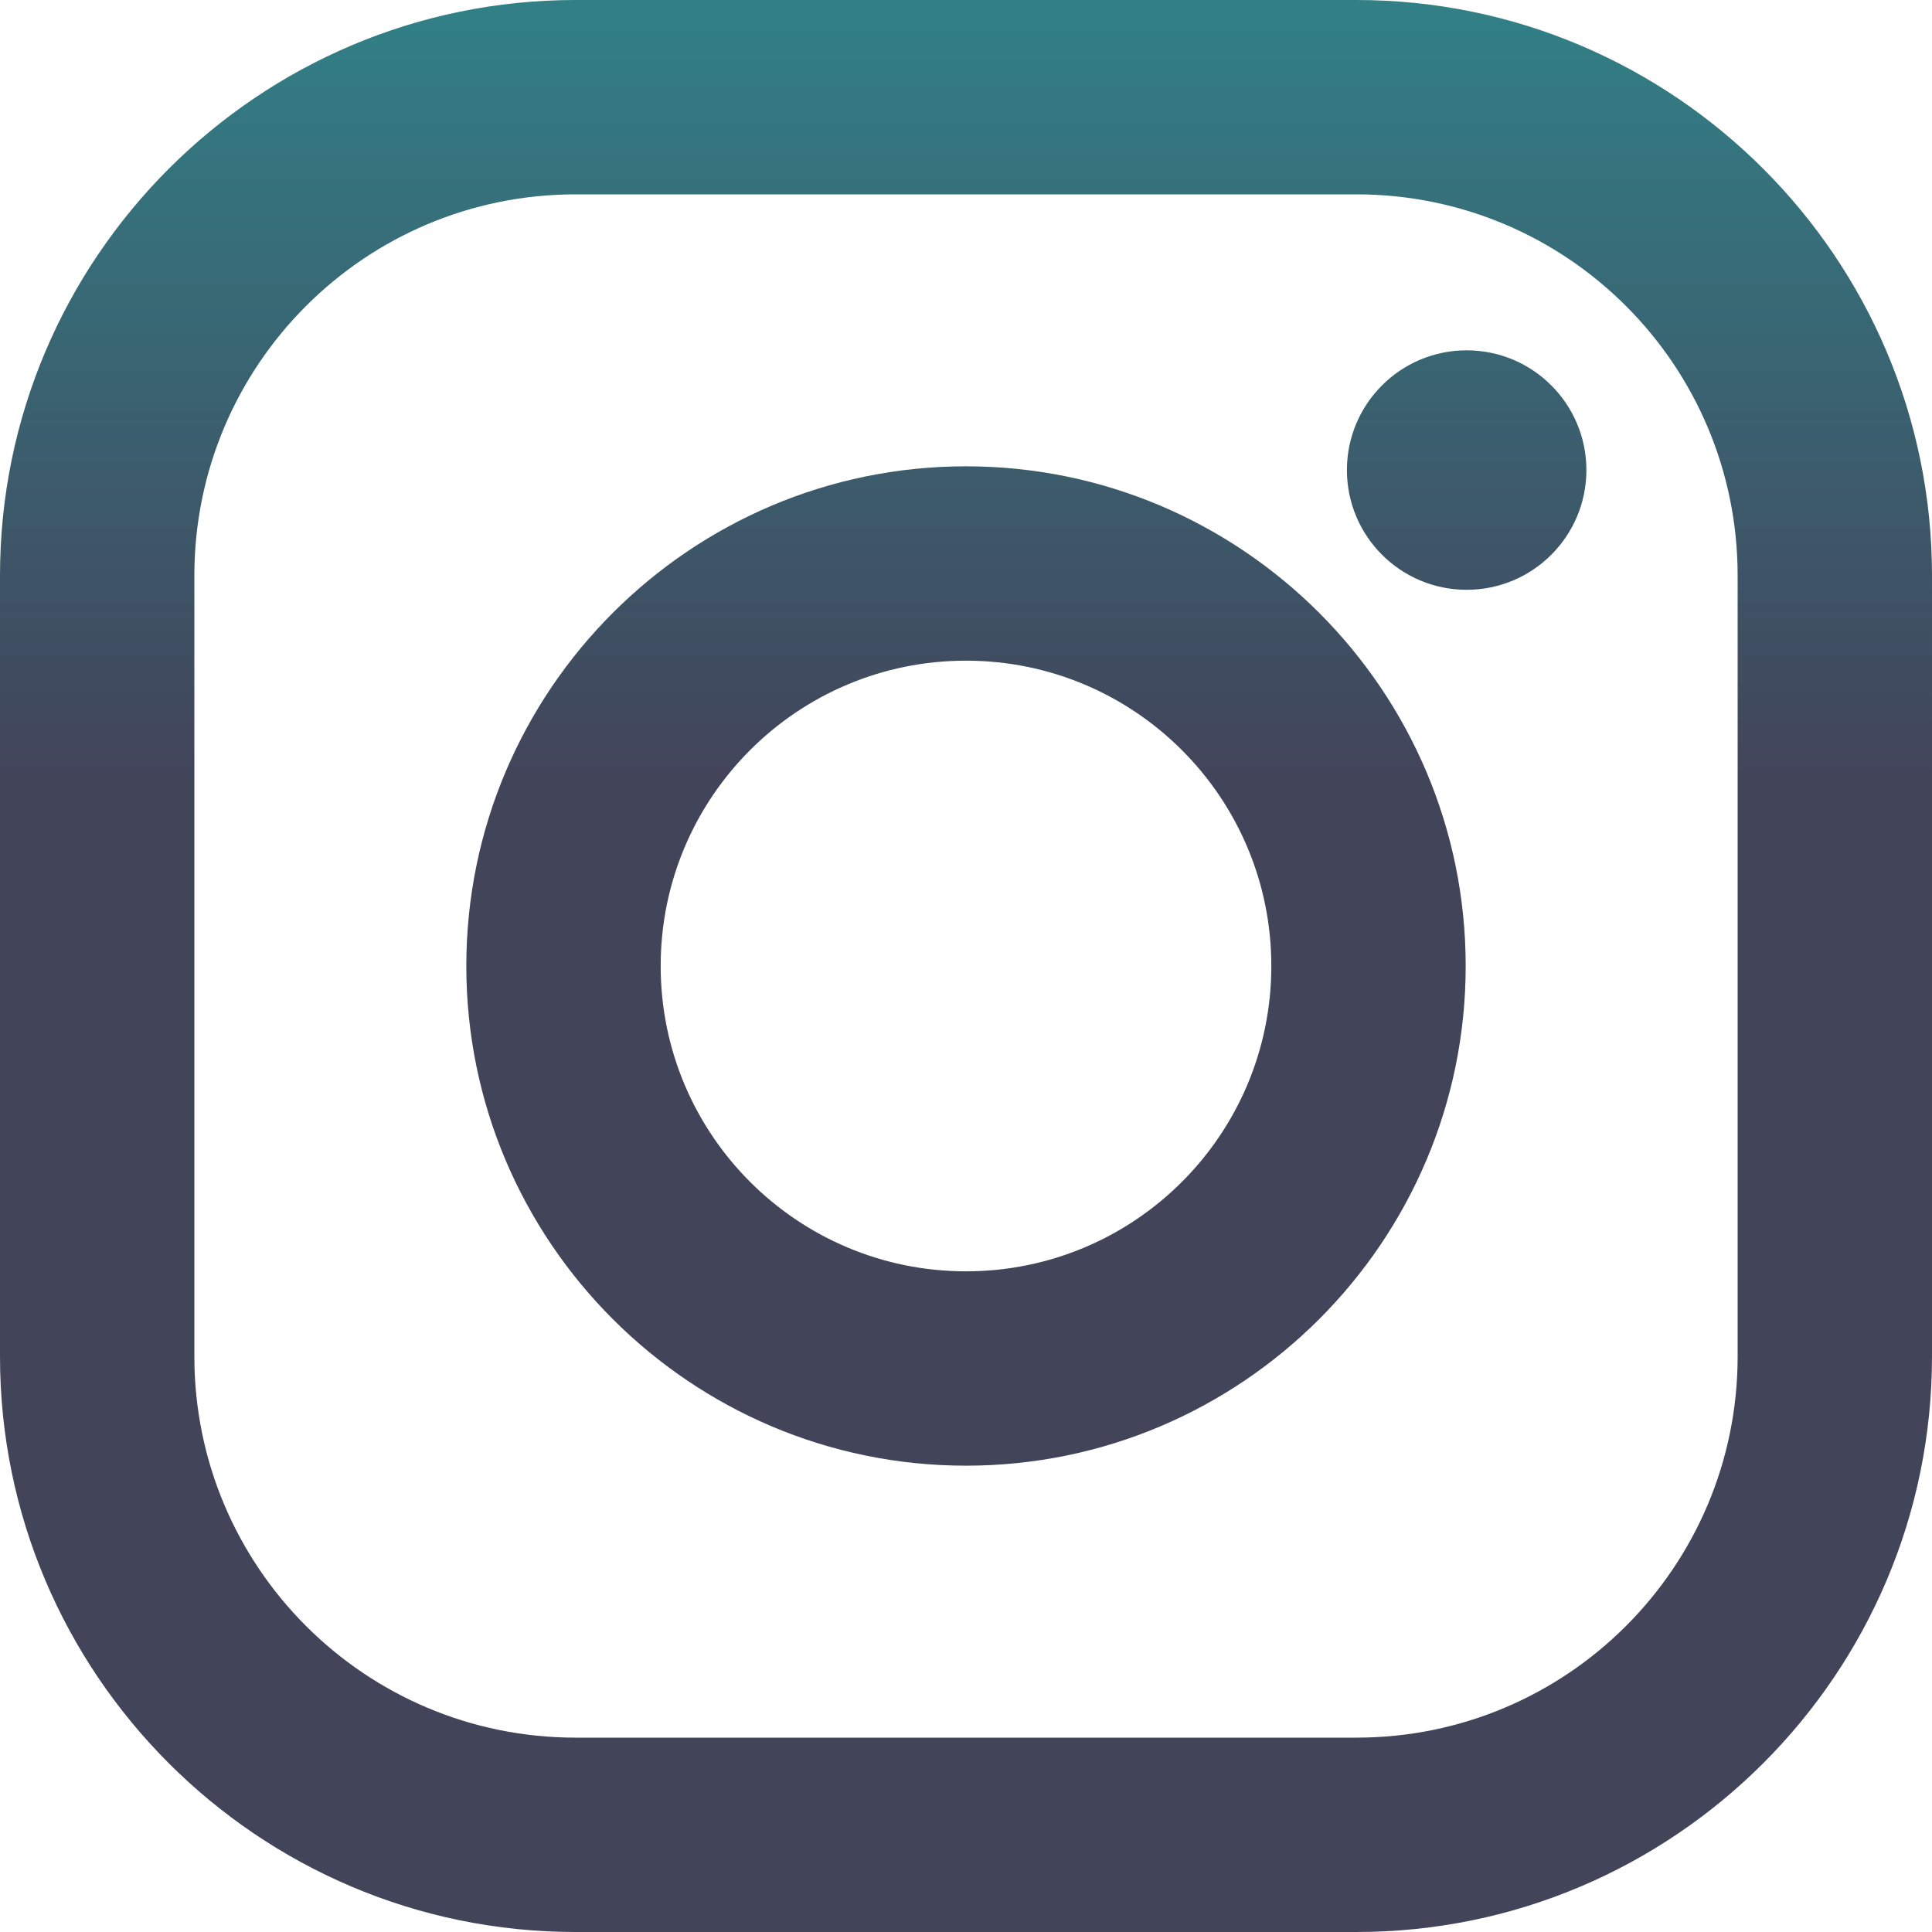
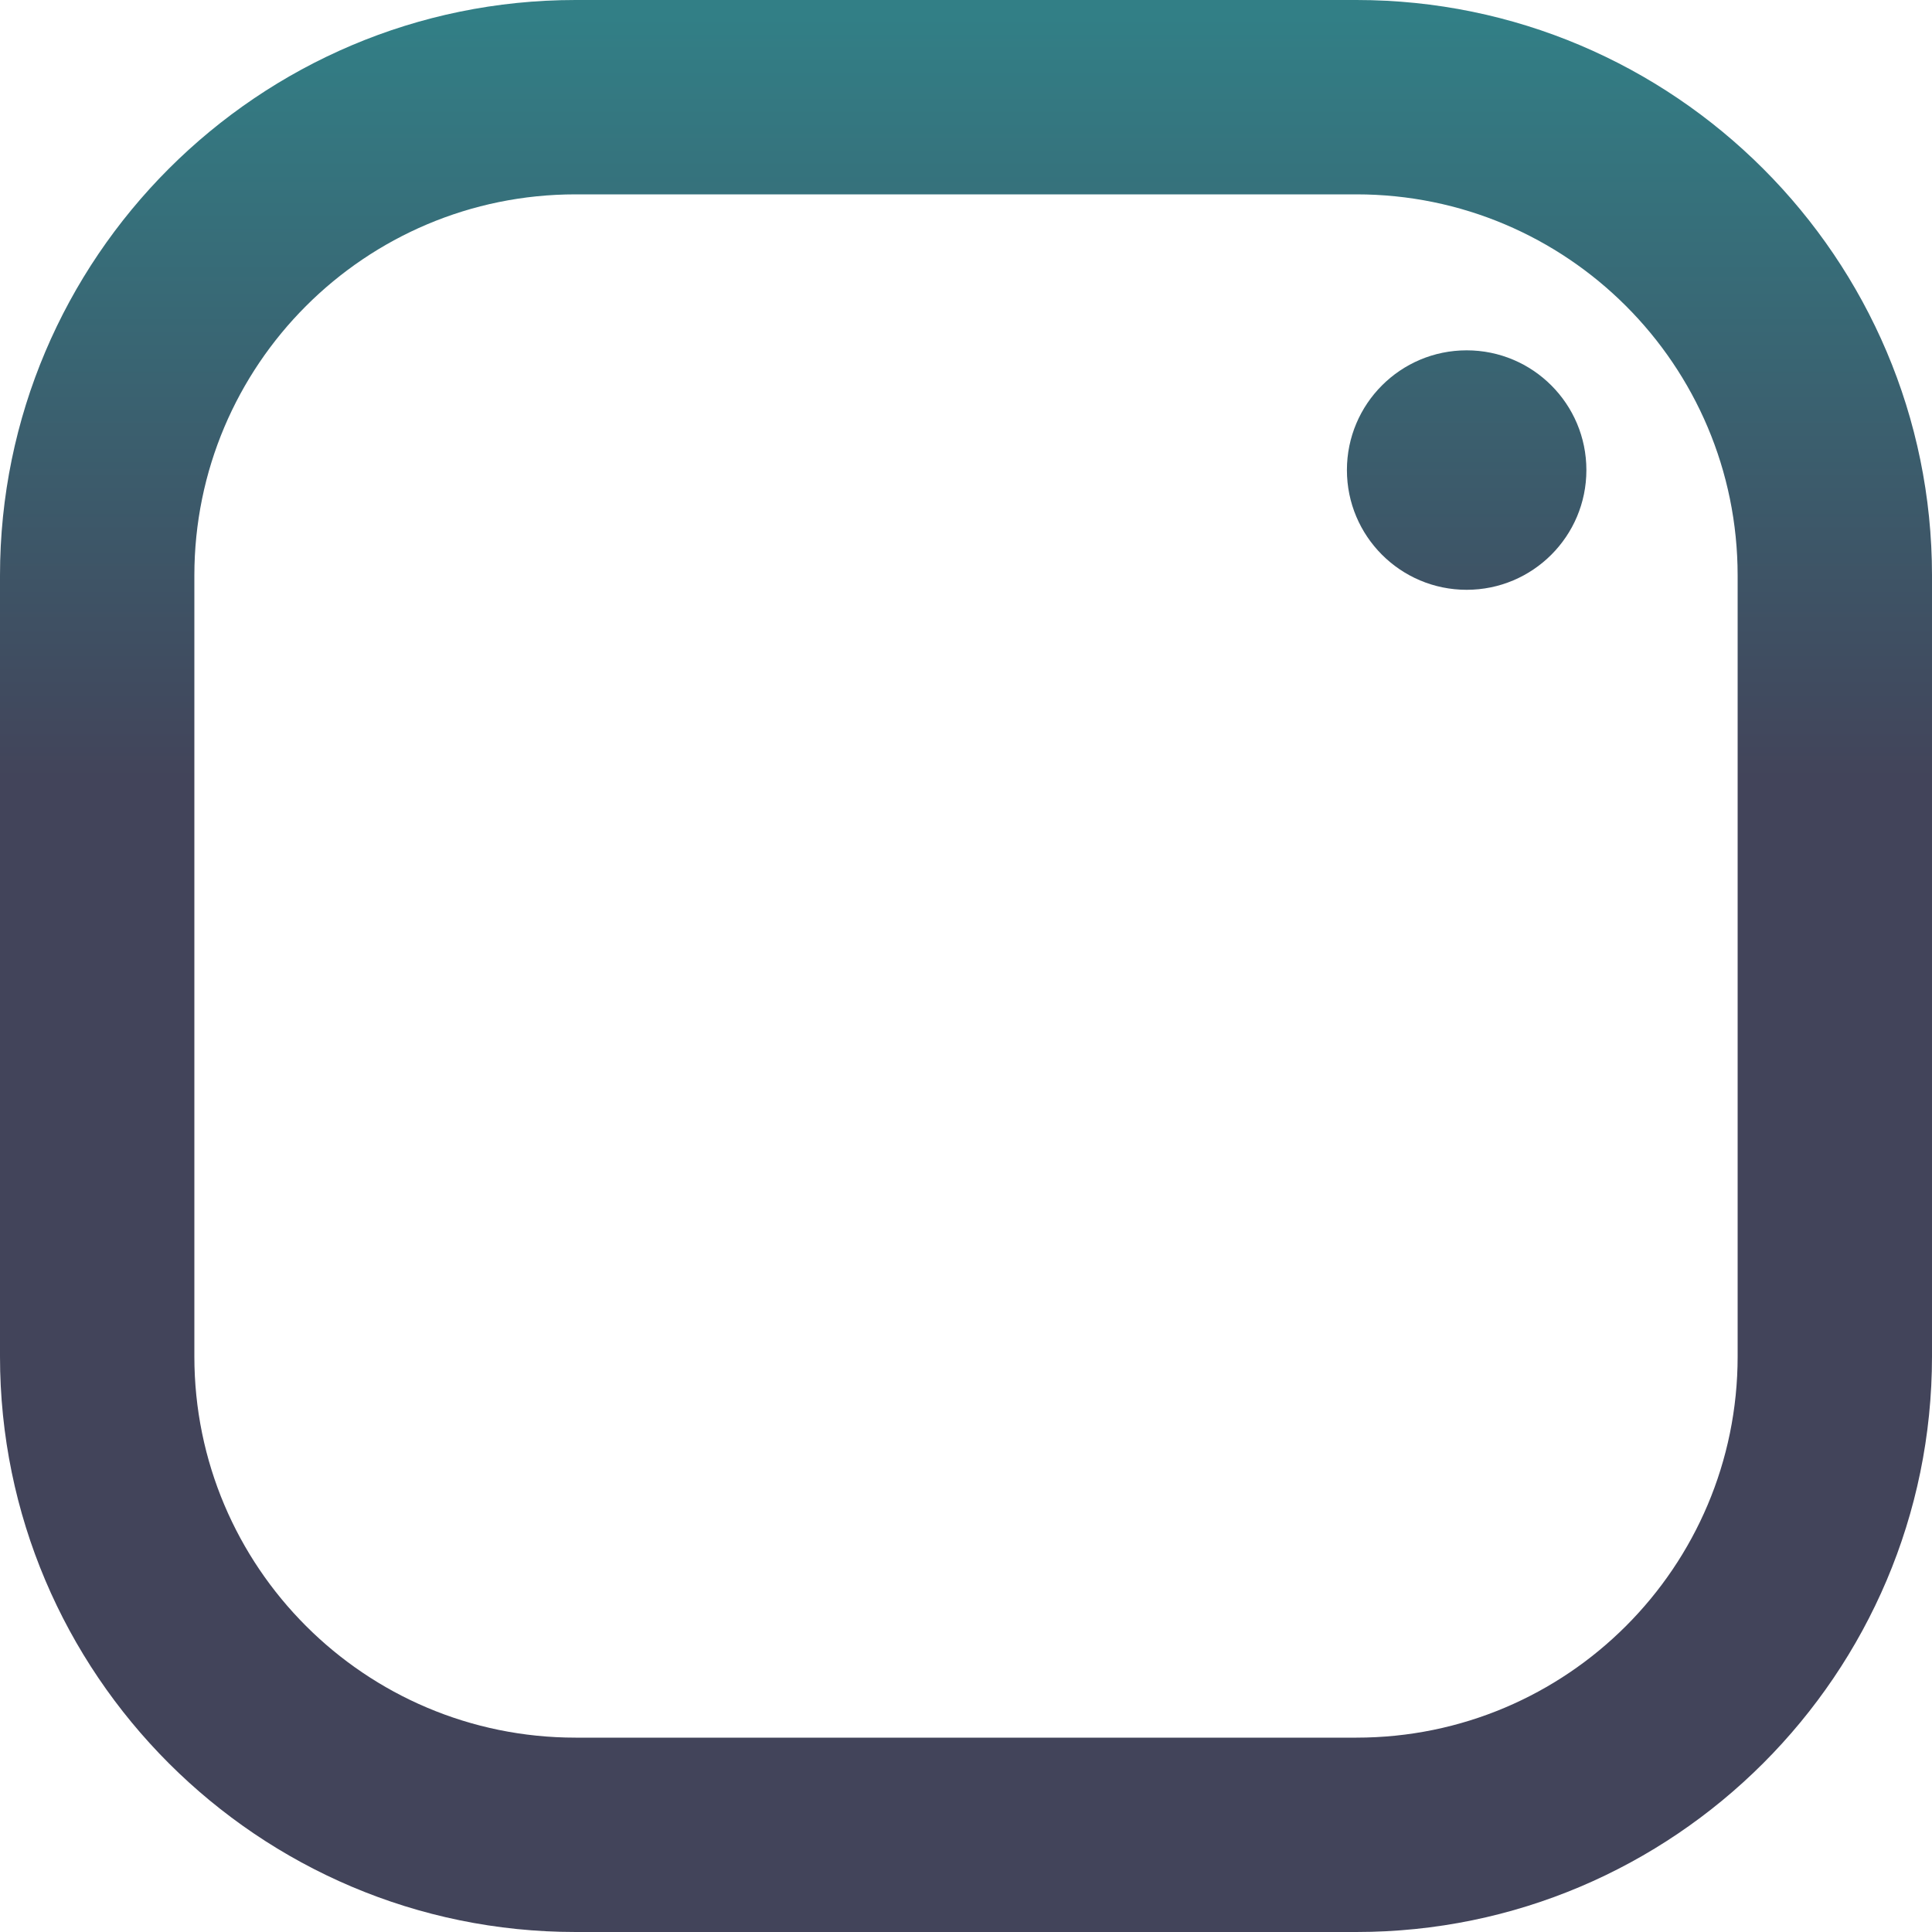
<svg xmlns="http://www.w3.org/2000/svg" version="1.1" width="512" height="512" x="0" y="0" viewBox="0 0 551.034 551.034" style="enable-background:new 0 0 512 512" xml:space="preserve">
  <g>
    <linearGradient id="a" x1="275.517" x2="275.517" y1="4.57" y2="549.72" gradientTransform="matrix(1 0 0 -1 0 554)" gradientUnits="userSpaceOnUse">
      <stop stop-opacity="1" stop-color="#42445a" offset="0" />
      <stop stop-opacity="1" stop-color="#42445a" offset="0.3" />
      <stop stop-opacity="1" stop-color="#42445a" offset="0.6" />
      <stop stop-opacity="1" stop-color="#327f86" offset="1" />
    </linearGradient>
    <path d="M386.878 0H164.156C73.64 0 0 73.64 0 164.156v222.722c0 90.516 73.64 164.156 164.156 164.156h222.722c90.516 0 164.156-73.64 164.156-164.156V164.156C551.033 73.64 477.393 0 386.878 0zM495.6 386.878c0 60.045-48.677 108.722-108.722 108.722H164.156c-60.045 0-108.722-48.677-108.722-108.722V164.156c0-60.046 48.677-108.722 108.722-108.722h222.722c60.045 0 108.722 48.676 108.722 108.722v222.722z" style="fill:url(#a);" fill="" />
    <linearGradient id="b" x1="275.517" x2="275.517" y1="4.57" y2="549.72" gradientTransform="matrix(1 0 0 -1 0 554)" gradientUnits="userSpaceOnUse">
      <stop stop-opacity="1" stop-color="#42445a" offset="0" />
      <stop stop-opacity="1" stop-color="#42445a" offset="0.031" />
      <stop stop-opacity="1" stop-color="#42445a" offset="0.3" />
      <stop stop-opacity="1" stop-color="#42445a" offset="0.6" />
      <stop stop-opacity="1" stop-color="#327f86" offset="1" />
    </linearGradient>
-     <path d="M275.517 133C196.933 133 133 196.933 133 275.516s63.933 142.517 142.517 142.517S418.034 354.1 418.034 275.516 354.101 133 275.517 133zm0 229.6c-48.095 0-87.083-38.988-87.083-87.083s38.989-87.083 87.083-87.083c48.095 0 87.083 38.988 87.083 87.083 0 48.094-38.989 87.083-87.083 87.083z" style="fill:url(#b);" fill="" />
    <linearGradient id="c" x1="418.31" x2="418.31" y1="4.57" y2="549.72" gradientTransform="matrix(1 0 0 -1 0 554)" gradientUnits="userSpaceOnUse">
      <stop stop-opacity="1" stop-color="#42445a" offset="0" />
      <stop stop-opacity="1" stop-color="#42445a" offset="0.3" />
      <stop stop-opacity="1" stop-color="#42445a" offset="0.6" />
      <stop stop-opacity="1" stop-color="#327f86" offset="1" />
    </linearGradient>
    <circle cx="418.31" cy="134.07" r="34.15" style="fill:url(#c);" fill="" />
  </g>
</svg>